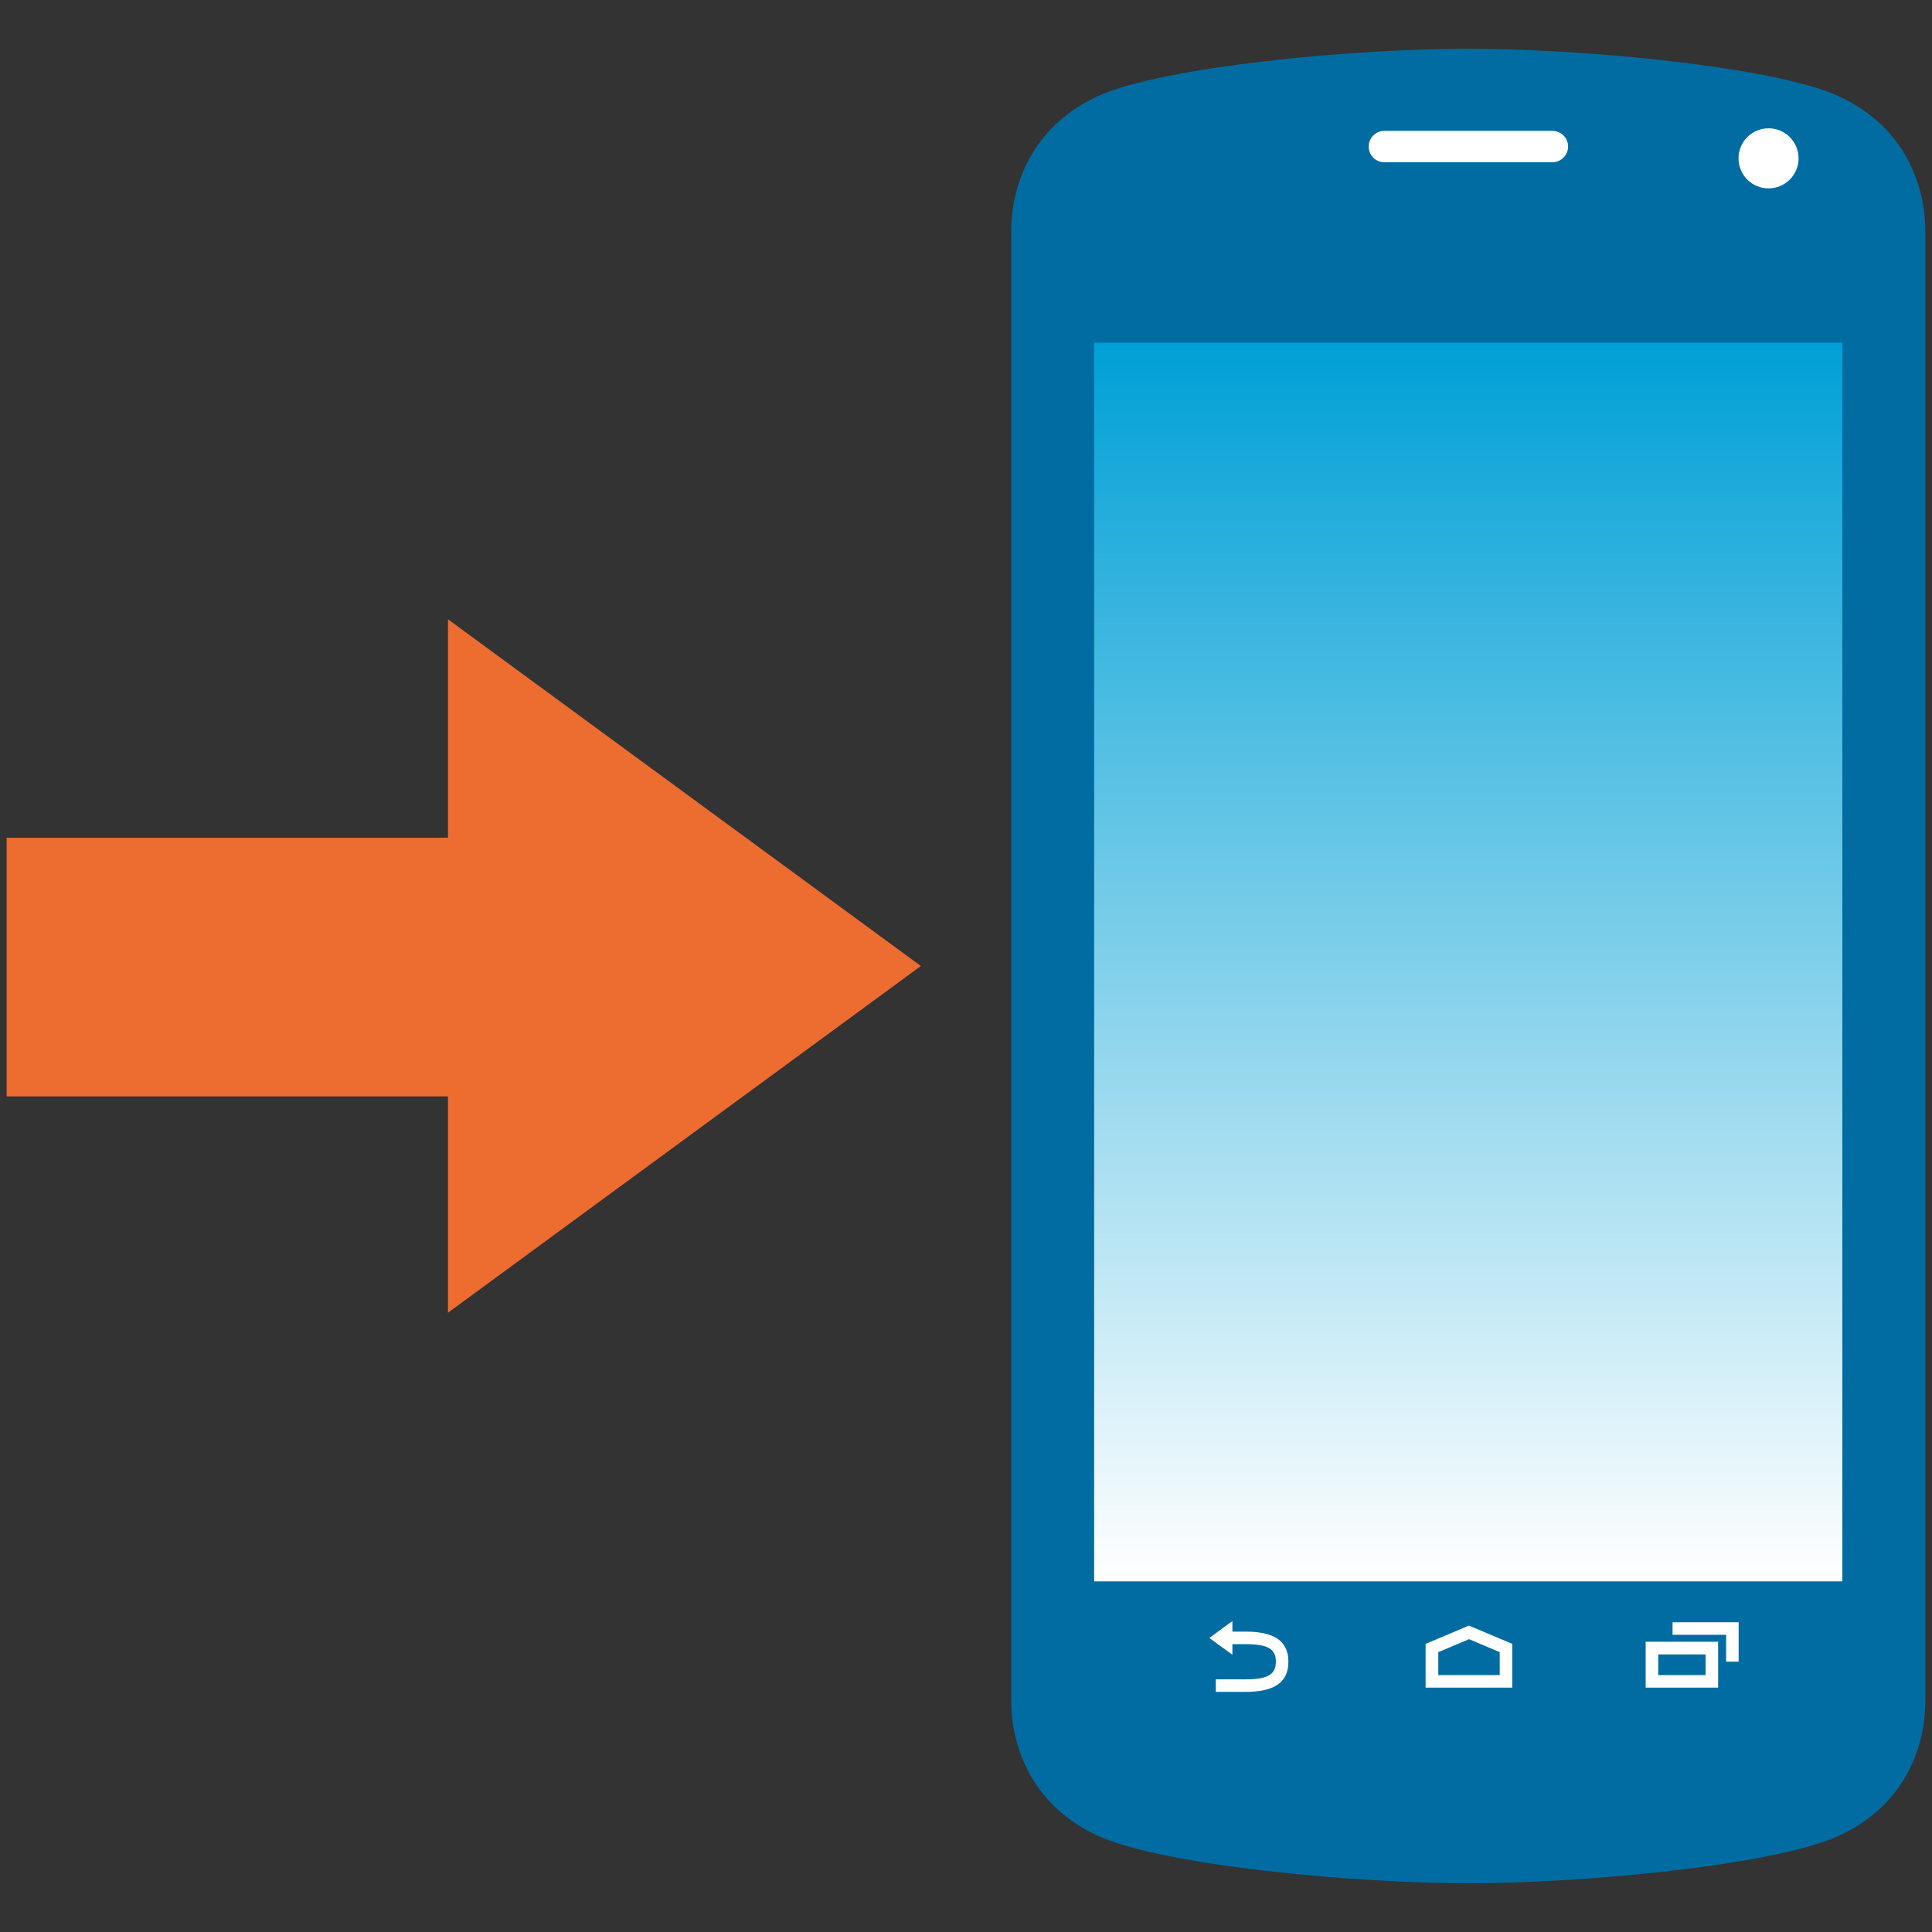
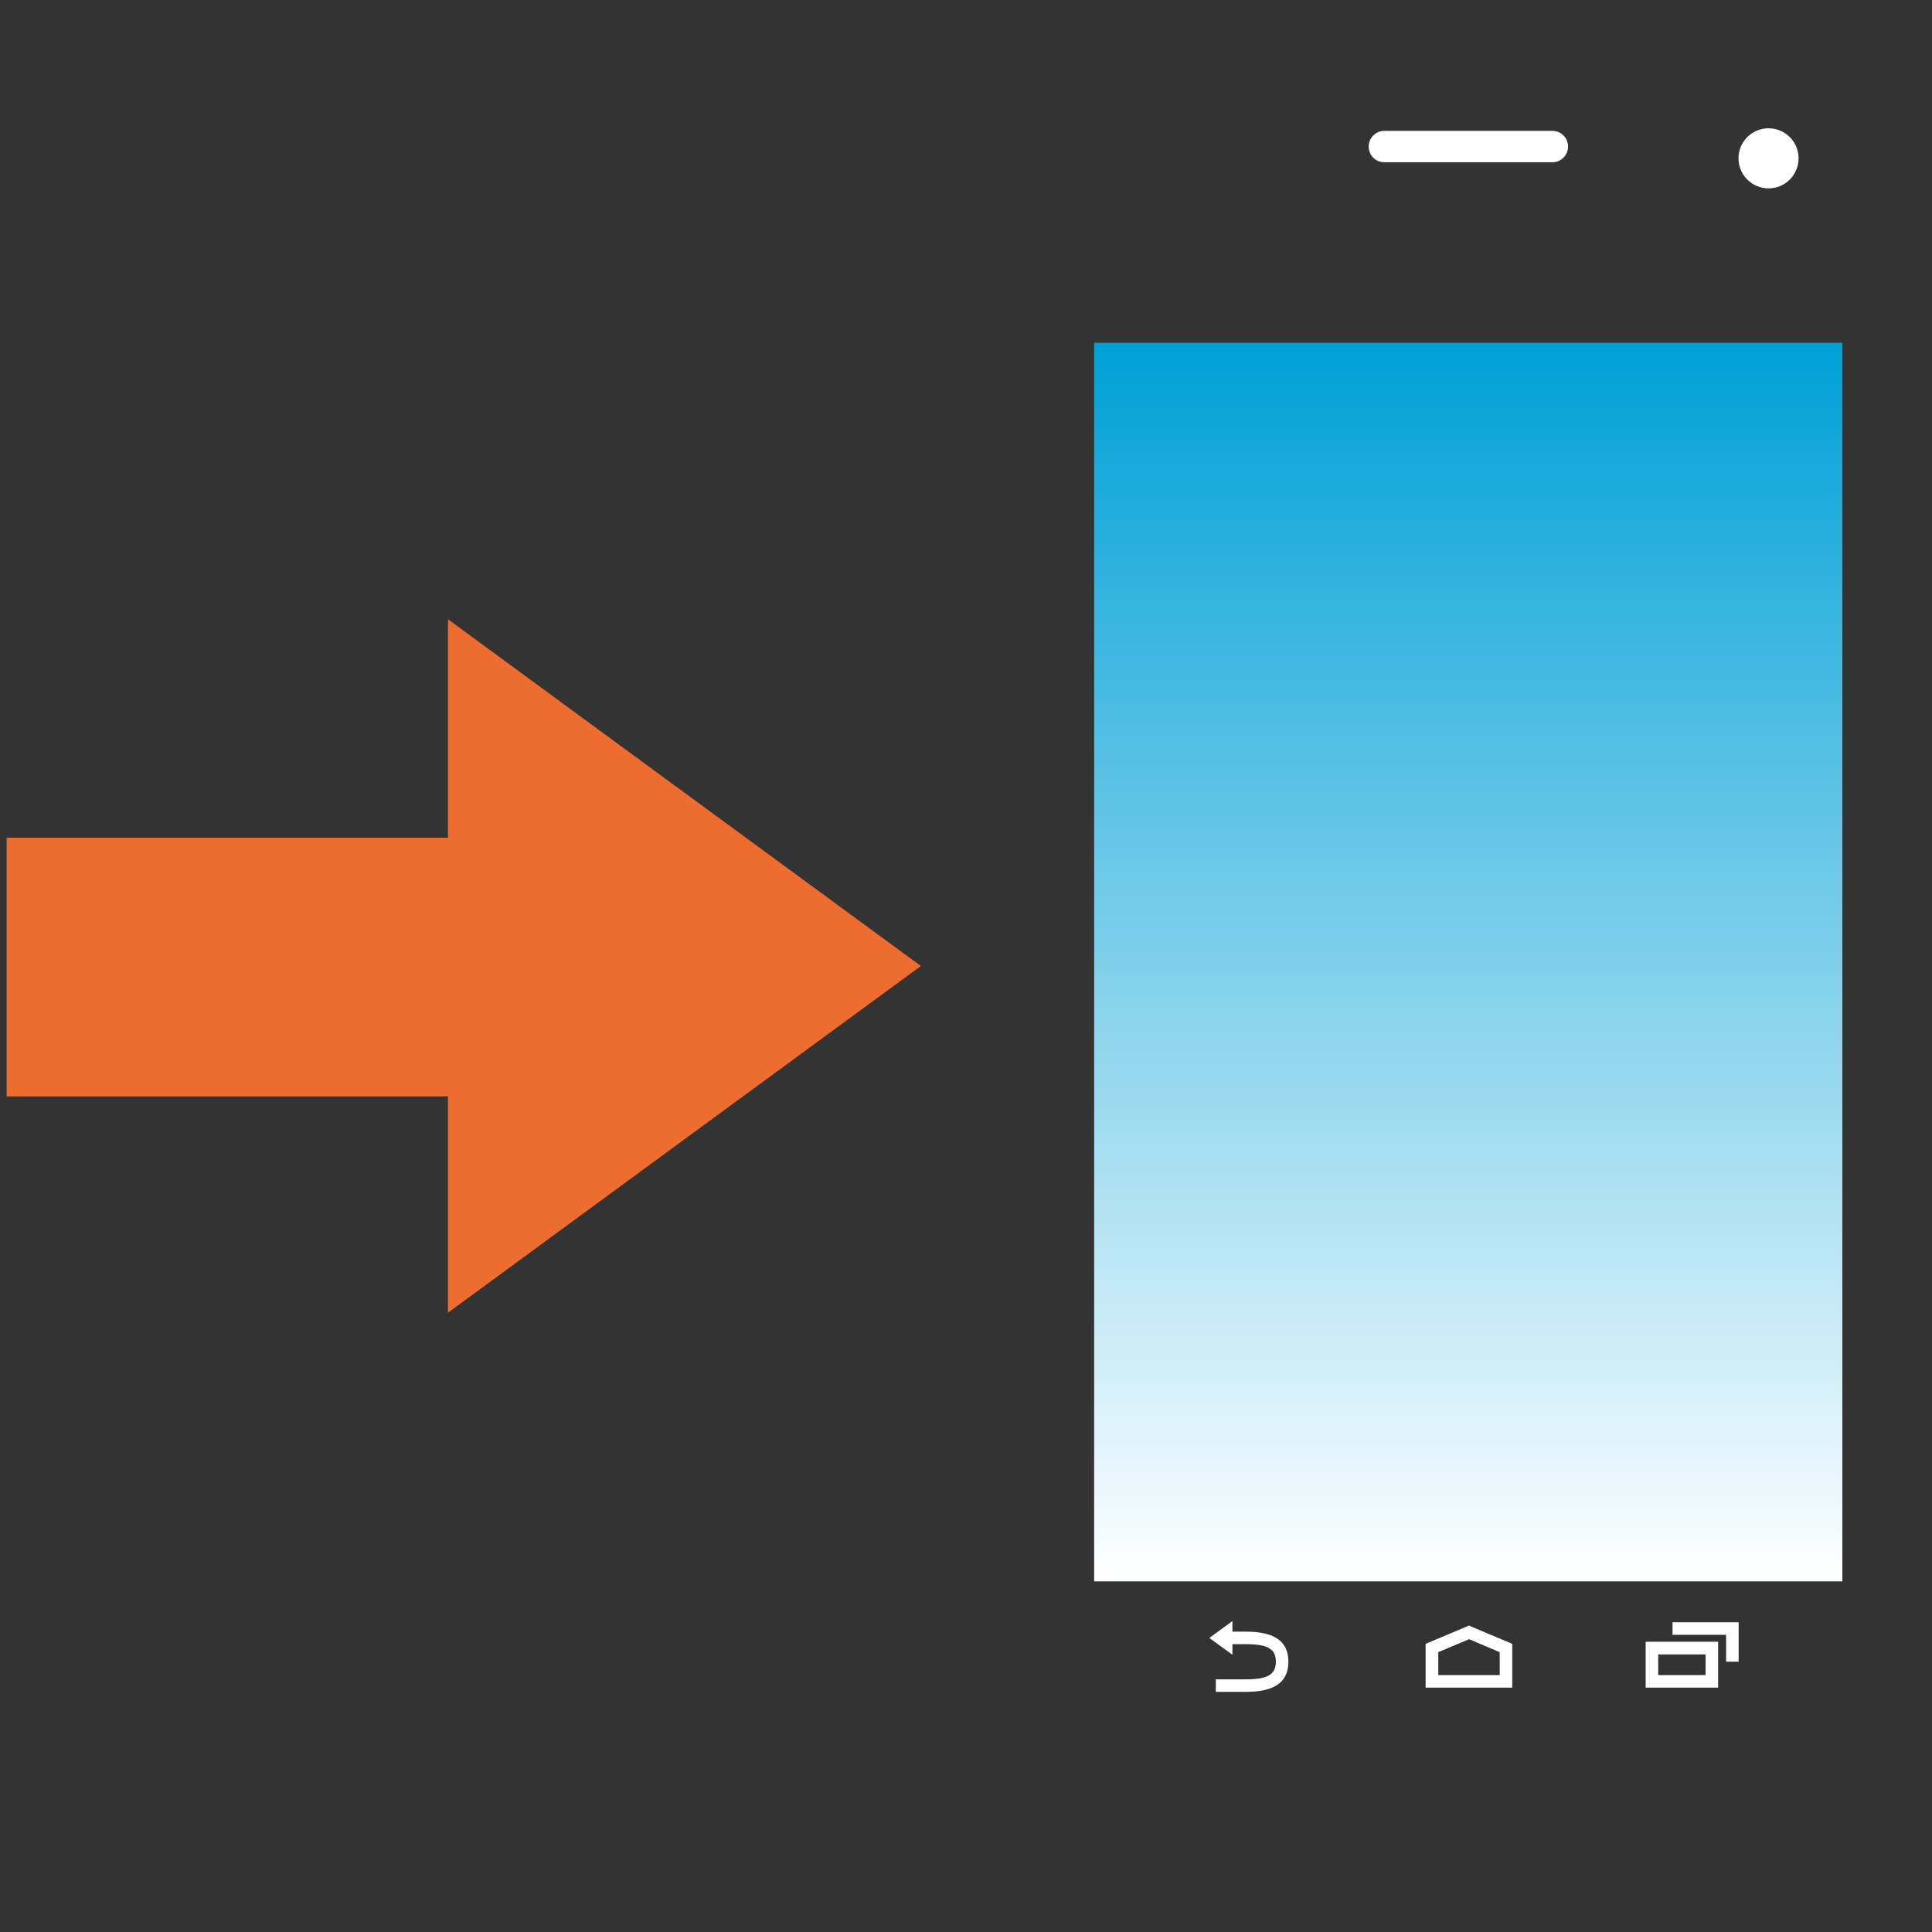
<svg xmlns="http://www.w3.org/2000/svg" width="128" height="128" style="enable-background:new 0 0 128 128;">
  <rect width="100%" height="100%" fill="#333333" stroke="none" />
  <g>
    <path d="M61.01,64L29.68,86.97V72.64H0.44V55.5h29.24V41.03L61.01,64z" style="fill:#ED6C30;" />
    <g>
      <g>
-         <path d="M121.74,6.34c-4.24-1.9-16.62-3.11-24.47-3.11c-7.84,0-20.23,1.21-24.46,3.11 C68.67,8.2,67,11.87,67,15.33v97.34c0,3.46,1.67,7.13,5.82,8.99c4.23,1.9,16.62,3.11,24.46,3.11c7.85,0,20.23-1.21,24.47-3.11 c4.15-1.86,5.81-5.53,5.81-8.99V15.33C127.55,11.87,125.89,8.2,121.74,6.34z" style="fill:#006CA2;" />
        <path d="M102.85,10.75H91.72c-0.58,0-1.04-0.46-1.04-1.04c0-0.57,0.46-1.04,1.04-1.04h11.13 c0.58,0,1.04,0.47,1.04,1.04C103.89,10.28,103.42,10.75,102.85,10.75z" style="fill:#FFFFFF;" />
        <circle cx="117.17" cy="10.49" r="1.99" style="fill:#FFFFFF;" />
        <linearGradient id="SVGID_1_" gradientUnits="userSpaceOnUse" x1="97.278" x2="97.278" y1="104.769" y2="22.712">
          <stop offset="0" style="stop-color:#FFFFFF" />
          <stop offset="1" style="stop-color:#00A0D6" />
        </linearGradient>
        <rect height="82.06" style="fill:url(#SVGID_1_);" width="49.57" x="72.49" y="22.71" />
      </g>
      <g>
        <path d="M81.65,108.93v0.7l-1.53-1.11l1.53-1.12v0.7v0h0.88c1.72,0,2.83,0.51,2.83,1.99 c0,1.49-1.11,2-2.83,2h-1.98v-0.83h1.98c1.46,0,2-0.32,2-1.17c0-0.84-0.53-1.16-2-1.16H81.65L81.65,108.93z" style="fill:#FFFFFF;" />
        <path d="M100.19,111.81h-5.74v-2.9l2.87-1.21l2.87,1.21V111.81z M95.28,110.98h4.08v-1.52l-2.03-0.86 l-2.04,0.86V110.98z" style="fill:#FFFFFF;" />
        <g>
          <path d="M113.83,111.81h-4.8v-3.04h4.8V111.81z M109.86,110.98H113v-1.37h-3.14V110.98z" style="fill:#FFFFFF;" />
          <polygon points="115.19,110.09 114.36,110.09 114.36,108.31 110.81,108.31 110.81,107.48 115.19,107.48 " style="fill:#FFFFFF;" />
        </g>
      </g>
    </g>
  </g>
</svg>